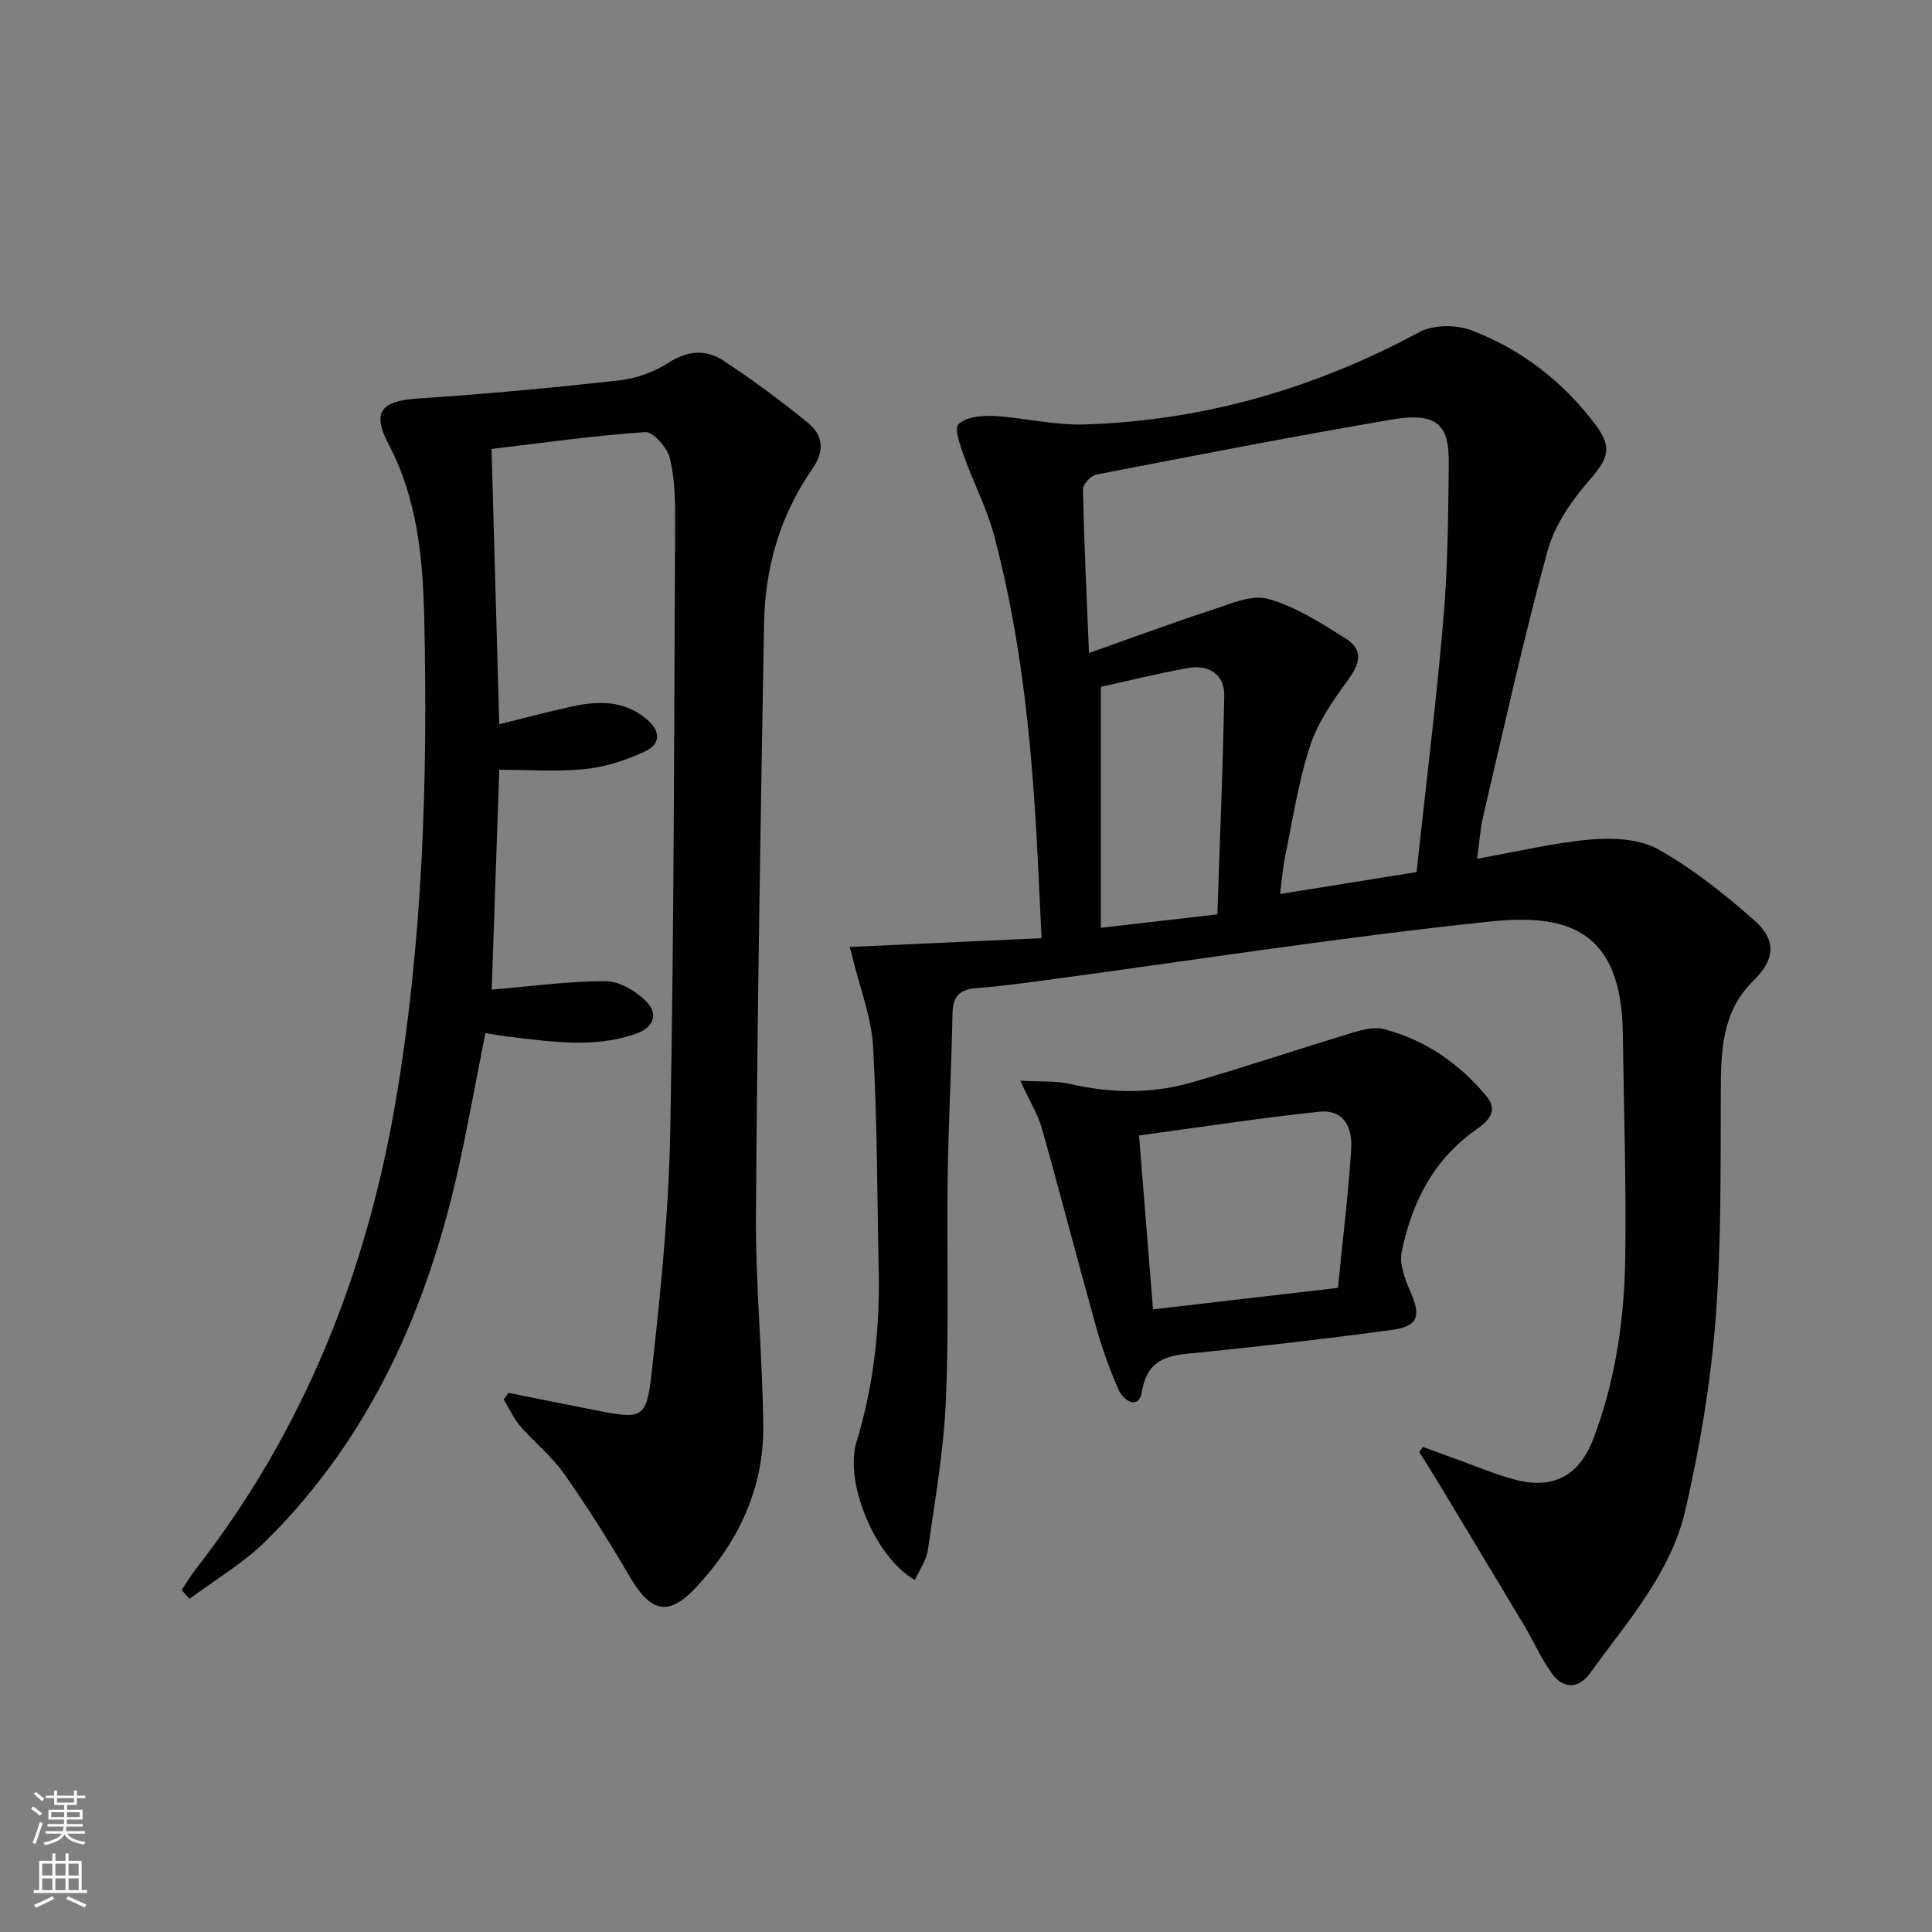
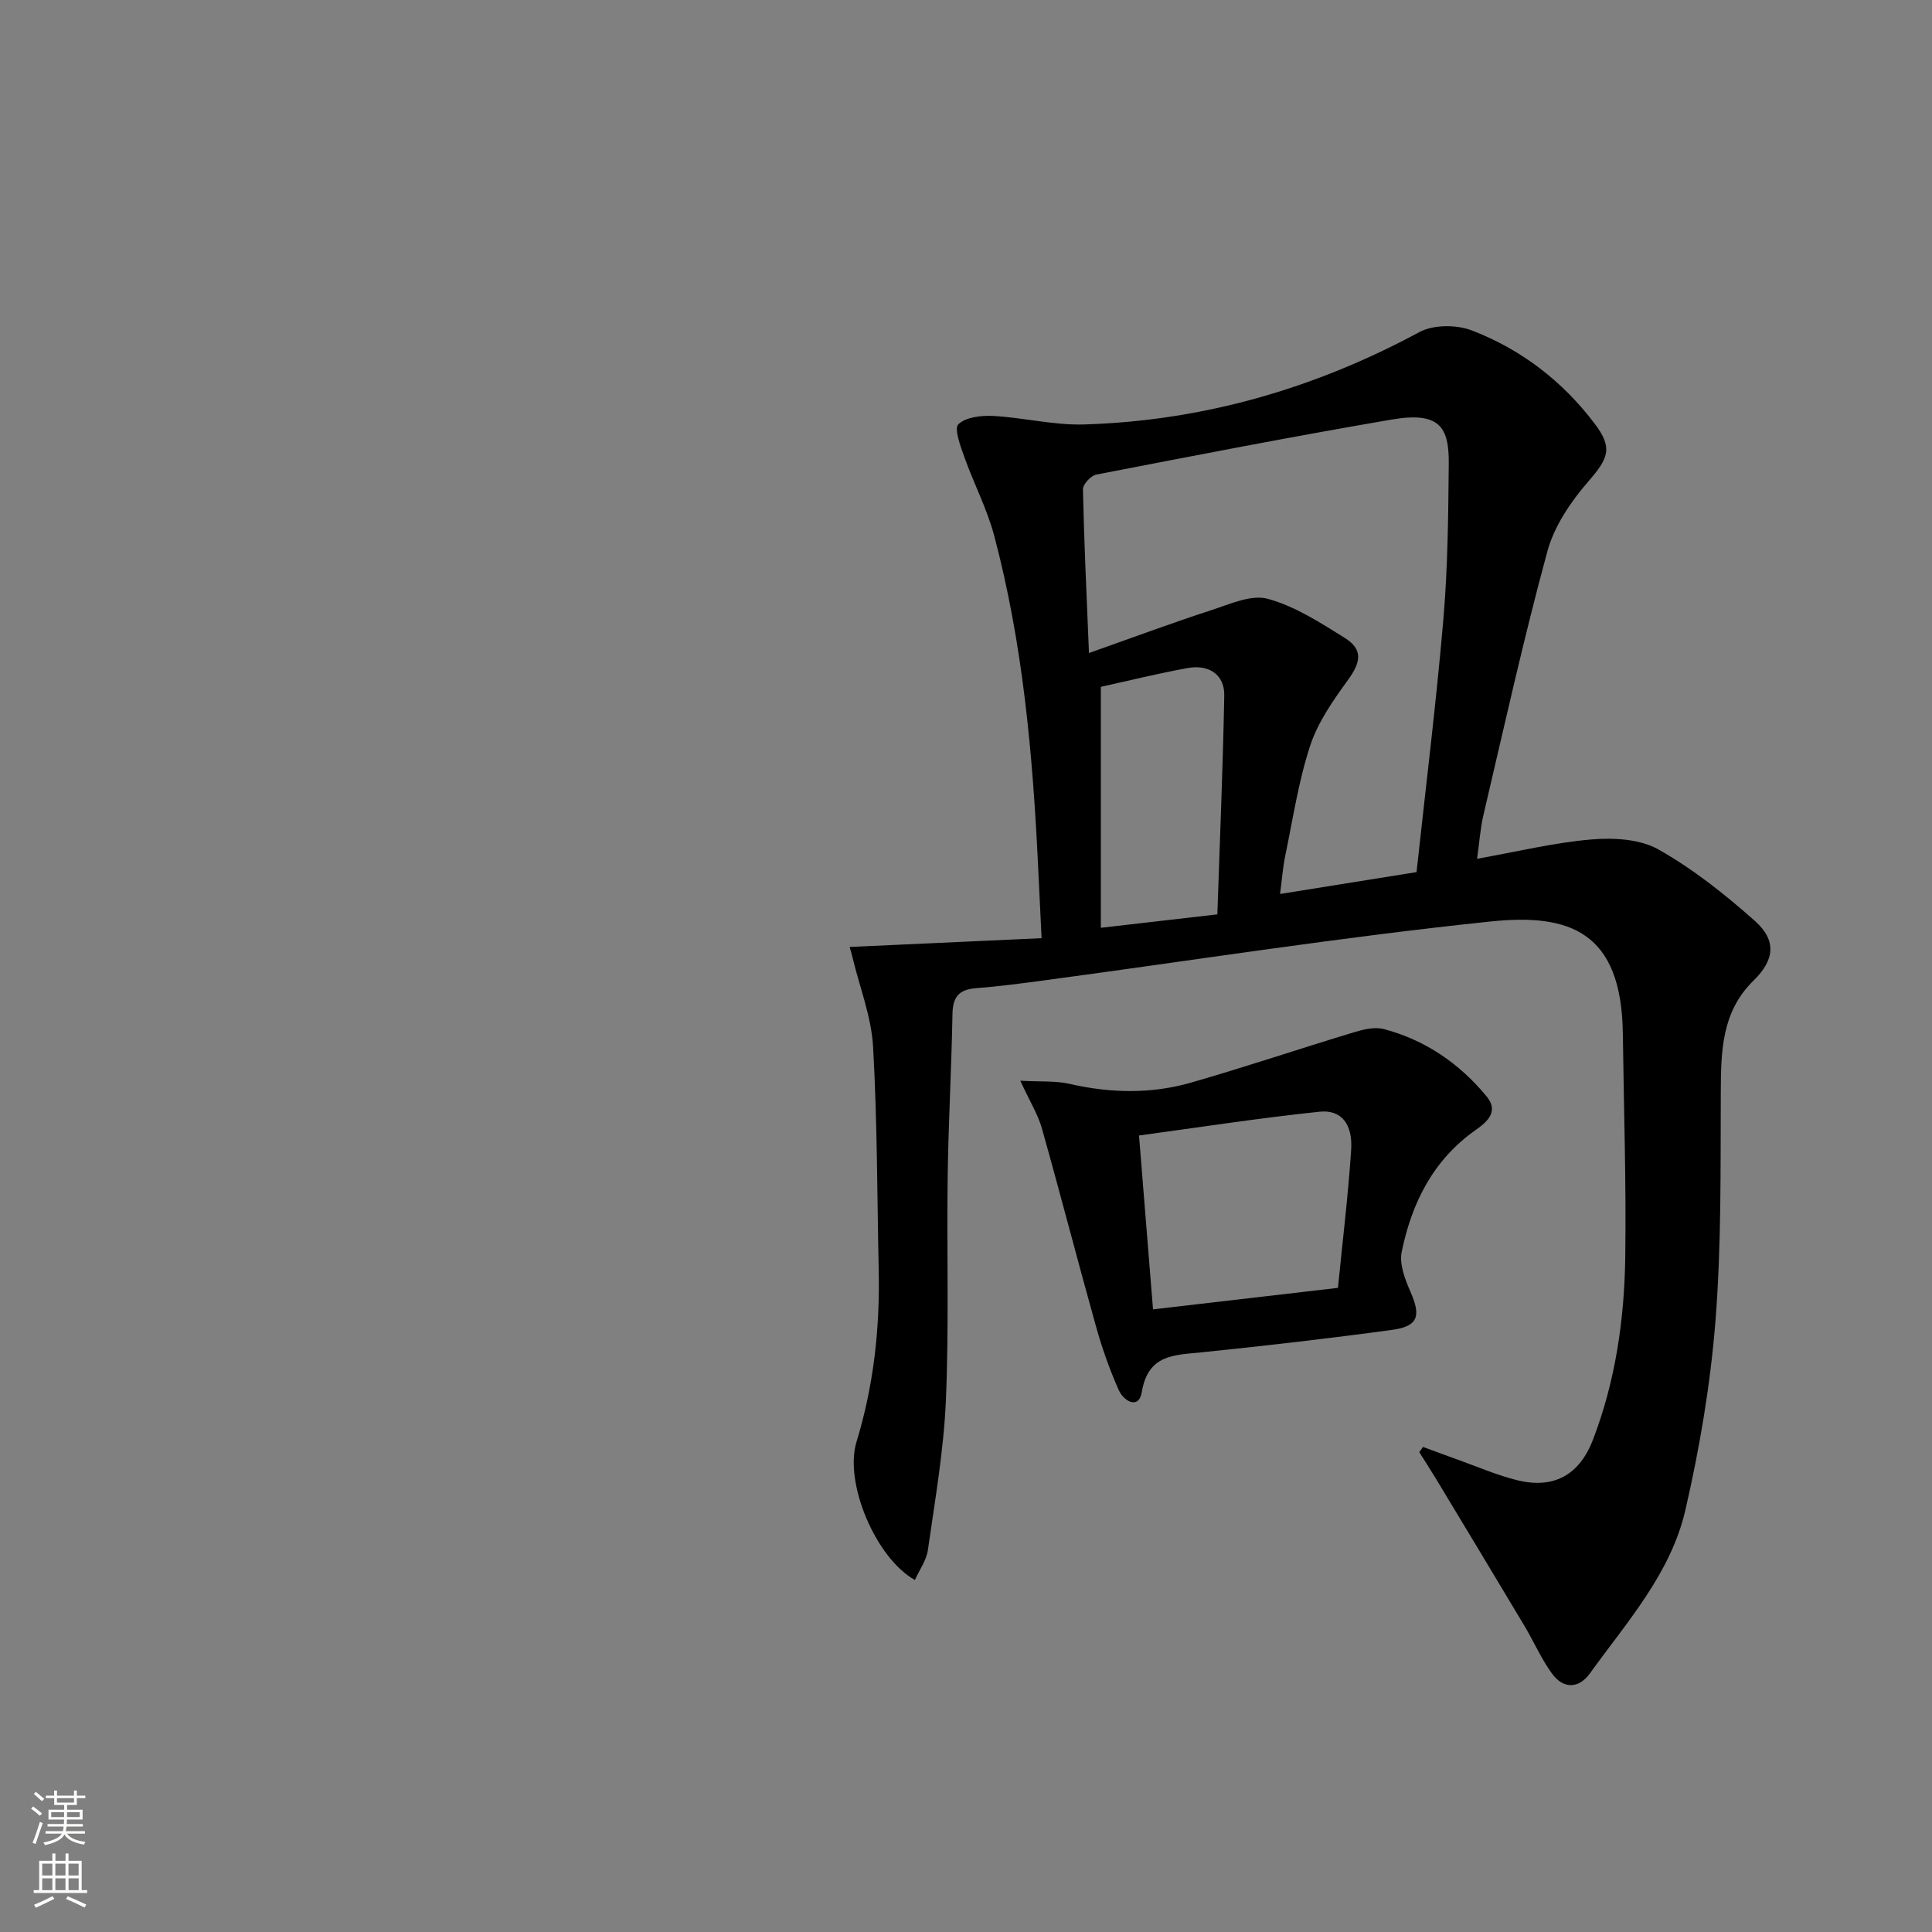
<svg xmlns="http://www.w3.org/2000/svg" enable-background="new 0 0 400 400" viewBox="0 0 400 400">
  <rect x="0" y="0" width="400" height="400" fill="#808080" stroke="none" />
  <g fill="#010000">
    <path d="m175.91 196.06c13.17-.6 26.16-1.2 39.74-1.82-.26-5.39-.49-10.13-.72-14.86-1.1-23.1-3.14-46.09-9.11-68.52-1.48-5.56-4.22-10.78-6.16-16.23-.8-2.25-2.17-5.89-1.24-6.79 1.55-1.5 4.77-1.85 7.24-1.72 6.29.34 12.57 1.95 18.81 1.76 24.62-.76 47.67-7.41 69.39-19.12 2.9-1.56 7.67-1.57 10.83-.36 10.26 3.93 18.85 10.54 25.51 19.37 3.8 5.03 2.77 7.15-1.38 11.94-3.61 4.16-7.03 9.21-8.45 14.43-4.92 18.06-8.96 36.37-13.24 54.6-.66 2.83-.85 5.77-1.32 9.06 8.39-1.49 15.99-3.35 23.69-4 4.59-.39 10.03-.09 13.86 2.07 7.15 4.03 13.74 9.27 19.91 14.74 4.63 4.1 4.15 8.14-.23 12.42-6.63 6.48-6.73 14.68-6.77 23.14-.07 15.77.14 31.59-1.1 47.28-1.04 13.17-3.27 26.35-6.24 39.23-3.02 13.08-12.1 23.15-19.76 33.78-2.31 3.2-5.51 3.27-7.86.02-2.22-3.06-3.75-6.61-5.7-9.88-6.04-10.11-12.12-20.18-18.2-30.26-1.16-1.92-2.37-3.79-3.56-5.69.26-.36.52-.72.77-1.08 2.4.88 4.79 1.78 7.2 2.64 4.06 1.45 8.05 3.19 12.21 4.23 7.66 1.91 12.97-1.03 15.8-8.42 4.63-12.1 6.47-24.78 6.66-37.61.22-15.47-.3-30.95-.5-46.43-.27-21.13-11.05-24.89-27.33-23.2-30.85 3.21-61.53 8.04-92.28 12.17-4.78.64-9.56 1.28-14.36 1.65-3.51.27-4.76 1.85-4.82 5.34-.2 11.14-.83 22.28-.99 33.42-.22 15.49.29 31.01-.37 46.48-.44 10.39-2.26 20.74-3.73 31.07-.3 2.14-1.75 4.11-2.69 6.21-8.1-4.52-14.68-20.1-12.09-28.6 3.54-11.58 4.85-23.38 4.6-35.42-.33-15.47-.29-30.97-1.17-46.41-.35-6.15-2.74-12.19-4.21-18.27-.21-.94-.5-1.84-.64-2.36zm117.37-15.5c1.91-17.63 4.06-34.93 5.55-52.29.92-10.72 1.02-21.52 1.12-32.29.07-7.66-1.97-10.8-11.86-9.11-20.43 3.49-40.77 7.45-61.12 11.39-1.12.22-2.78 2.02-2.76 3.06.23 10.77.74 21.53 1.25 33.88 8.95-3.16 17.11-6.2 25.38-8.89 3.8-1.24 8.22-3.27 11.65-2.33 5.63 1.54 10.85 4.92 15.91 8.08 3.84 2.4 3.38 5 .69 8.71-3.07 4.23-6.23 8.73-7.83 13.61-2.42 7.36-3.57 15.14-5.16 22.77-.51 2.48-.69 5.02-1.08 7.94 9.63-1.54 18.45-2.96 28.26-4.53zm-65.36-38.36v49.89c8.42-.97 15.95-1.84 24.12-2.78.51-15.18 1.15-30.24 1.43-45.31.08-4.26-3.11-6.5-7.57-5.69-6.18 1.12-12.28 2.64-17.98 3.89z" />
-     <path d="m37.6 329.21c.99-1.48 1.9-3.02 3-4.42 22.35-28.71 35.34-61.39 41.37-97.07 5.57-32.96 6.61-66.18 5.87-99.49-.28-12.43-1.36-24.79-7.39-36.26-3.57-6.79-1.45-8.97 6.18-9.47 13.89-.92 27.77-2.21 41.6-3.75 3.53-.39 7.25-1.76 10.23-3.68 3.92-2.53 7.71-2.74 11.21-.46 6.09 3.96 11.95 8.33 17.59 12.92 3.21 2.6 3.53 5.82.87 9.63-6.63 9.53-9.74 20.4-9.94 31.92-.72 40.78-1.41 81.56-1.68 122.34-.1 14.62 1.37 29.25 1.51 43.87.12 12.88-5.13 23.94-13.84 33.29-5.72 6.14-9.43 5.32-13.74-2.06-4.26-7.29-8.78-14.46-13.63-21.37-2.56-3.64-6.18-6.52-9.12-9.92-1.39-1.61-2.28-3.66-3.4-5.51.33-.45.66-.9.99-1.35 6.27 1.26 12.53 2.55 18.8 3.76 8.65 1.67 9.78 1.51 10.77-7.33 1.89-16.82 3.6-33.73 3.92-50.63.79-41.96.79-83.94 1.01-125.91.02-4.48-.04-9.08-1.09-13.38-.53-2.18-3.45-5.53-5.1-5.42-10.69.72-21.32 2.25-31.82 3.49.54 19.39 1.06 37.99 1.59 57 5.11-1.26 10.04-2.58 15.02-3.67 5.34-1.17 10.59-1.32 15.22 2.38 3.07 2.46 3.53 5.26-.2 6.99-3.82 1.76-8.04 3.14-12.2 3.57-5.76.6-11.62.15-17.83.15-.51 14.83-1.04 30.06-1.57 45.52 7.87-.66 15.72-1.74 23.58-1.75 2.83 0 6.23 2.01 8.35 4.13 2.63 2.63 1.73 5.44-2.15 6.79-8.67 3.01-17.42 1.59-26.16.59-1.48-.17-2.94-.45-4.93-.76-1.82 9.22-3.46 18.29-5.42 27.28-6.43 29.46-18.24 56.26-39.96 77.81-4.67 4.64-10.55 8.06-15.87 12.04-.55-.59-1.09-1.2-1.64-1.81z" />
-     <path d="m211.24 223.75c4.21.24 7.31-.01 10.19.65 8.44 1.94 16.87 2.12 25.14-.25 11.28-3.24 22.42-7 33.66-10.4 2-.61 4.38-1.2 6.29-.69 8.58 2.27 15.65 7.13 21.27 13.94 2.57 3.11.14 5.26-2.24 6.93-8.83 6.2-13.28 15.14-15.35 25.29-.51 2.52.69 5.66 1.81 8.2 2.22 5.03 1.63 7.17-3.75 7.91-13.15 1.79-26.33 3.31-39.53 4.66-5.7.58-11.02.42-12.33 8.2-.63 3.74-3.76 1.9-4.79-.42-1.87-4.22-3.43-8.62-4.67-13.06-3.84-13.7-7.39-27.48-11.25-41.17-.81-2.83-2.44-5.43-4.45-9.79zm65.77 42.89c.96-9.75 2.11-19.12 2.73-28.52.36-5.41-2.02-8.43-6.57-7.95-12.42 1.3-24.78 3.22-37.35 4.92 1.02 12.63 1.94 24.12 2.9 36 12.85-1.5 25.17-2.93 38.29-4.45z" />
+     <path d="m211.24 223.75c4.21.24 7.31-.01 10.19.65 8.44 1.94 16.87 2.12 25.14-.25 11.28-3.24 22.42-7 33.66-10.4 2-.61 4.38-1.2 6.29-.69 8.58 2.27 15.65 7.13 21.27 13.94 2.57 3.11.14 5.26-2.24 6.93-8.83 6.2-13.28 15.14-15.35 25.29-.51 2.52.69 5.66 1.81 8.2 2.22 5.03 1.63 7.17-3.75 7.91-13.15 1.79-26.33 3.31-39.53 4.66-5.7.58-11.02.42-12.33 8.2-.63 3.74-3.76 1.9-4.79-.42-1.87-4.22-3.43-8.62-4.67-13.06-3.84-13.7-7.39-27.48-11.25-41.17-.81-2.83-2.44-5.43-4.45-9.79zm65.77 42.89c.96-9.75 2.11-19.12 2.73-28.52.36-5.41-2.02-8.43-6.57-7.95-12.42 1.3-24.78 3.22-37.35 4.92 1.02 12.63 1.94 24.12 2.9 36 12.85-1.5 25.17-2.93 38.29-4.45" />
  </g>
  <path d="m6.44 374.46.42-.45c.65.47 1.27.95 1.85 1.44l-.45.49c-.65-.56-1.25-1.06-1.82-1.48m.93 7.33-.63-.26c.55-1.36 1.05-2.8 1.52-4.33.19.1.38.19.59.27-.46 1.29-.95 2.73-1.48 4.32m-.38-10.38.44-.42c.43.34 1.01.82 1.74 1.44l-.49.49c-.53-.51-1.09-1.01-1.69-1.51m2.5.35h1.72v-1.04h.59v1.04h3.52v-1.04h.59v1.04h1.75v.53h-1.75v1.42h-2.03v.97h3.22v2.03h-3.24c0 .35-.01.66-.03.93h3.32v.53h-3.37c-.03.27-.08.58-.15.94h3.96v.53h-3.71c.67.92 1.93 1.48 3.79 1.68-.13.24-.23.44-.29.59-2.13-.38-3.48-1.08-4.04-2.12-.43.97-1.77 1.72-4.03 2.23-.09-.19-.2-.37-.33-.55 2.1-.42 3.37-1.03 3.81-1.83h-3.36v-.53h3.58c.08-.29.13-.61.16-.94h-3.33v-.53h3.39c.02-.27.04-.58.04-.93h-3.23v-2.03h3.25v-.97h-2.07v-1.42h-1.73zm1.12 3.44v1h2.65c.01-.3.02-.44.01-.4v-.25-.35zm1.19-2h3.52v-.91h-3.52zm4.71 2h-2.63v.59c0 .15-.01.28-.01.4h2.64z" fill="#fbfcfa" />
  <path d="m13.56 383.74h.63v1.52h2.72v6.07h1.13v.6h-11.06v-.6h1.13v-6.07h2.73v-1.52h.63v1.52h2.1v-1.52zm-2.69 8.83.38.56c-1.24.63-2.53 1.25-3.85 1.85-.1-.21-.21-.42-.34-.63 1.36-.55 2.63-1.15 3.81-1.78m-2.13-4.27h2.1v-2.45h-2.1zm0 3.04h2.1v-2.46h-2.1zm2.72-3.04h2.1v-2.45h-2.1zm0 3.04h2.1v-2.46h-2.1zm6.07 3.6c-1.41-.71-2.7-1.3-3.86-1.78l.35-.56c1.45.62 2.75 1.19 3.84 1.72zm-1.25-9.09h-2.1v2.45h2.1zm-2.09 5.49h2.1v-2.46h-2.1z" fill="#fbfcfa" />
</svg>